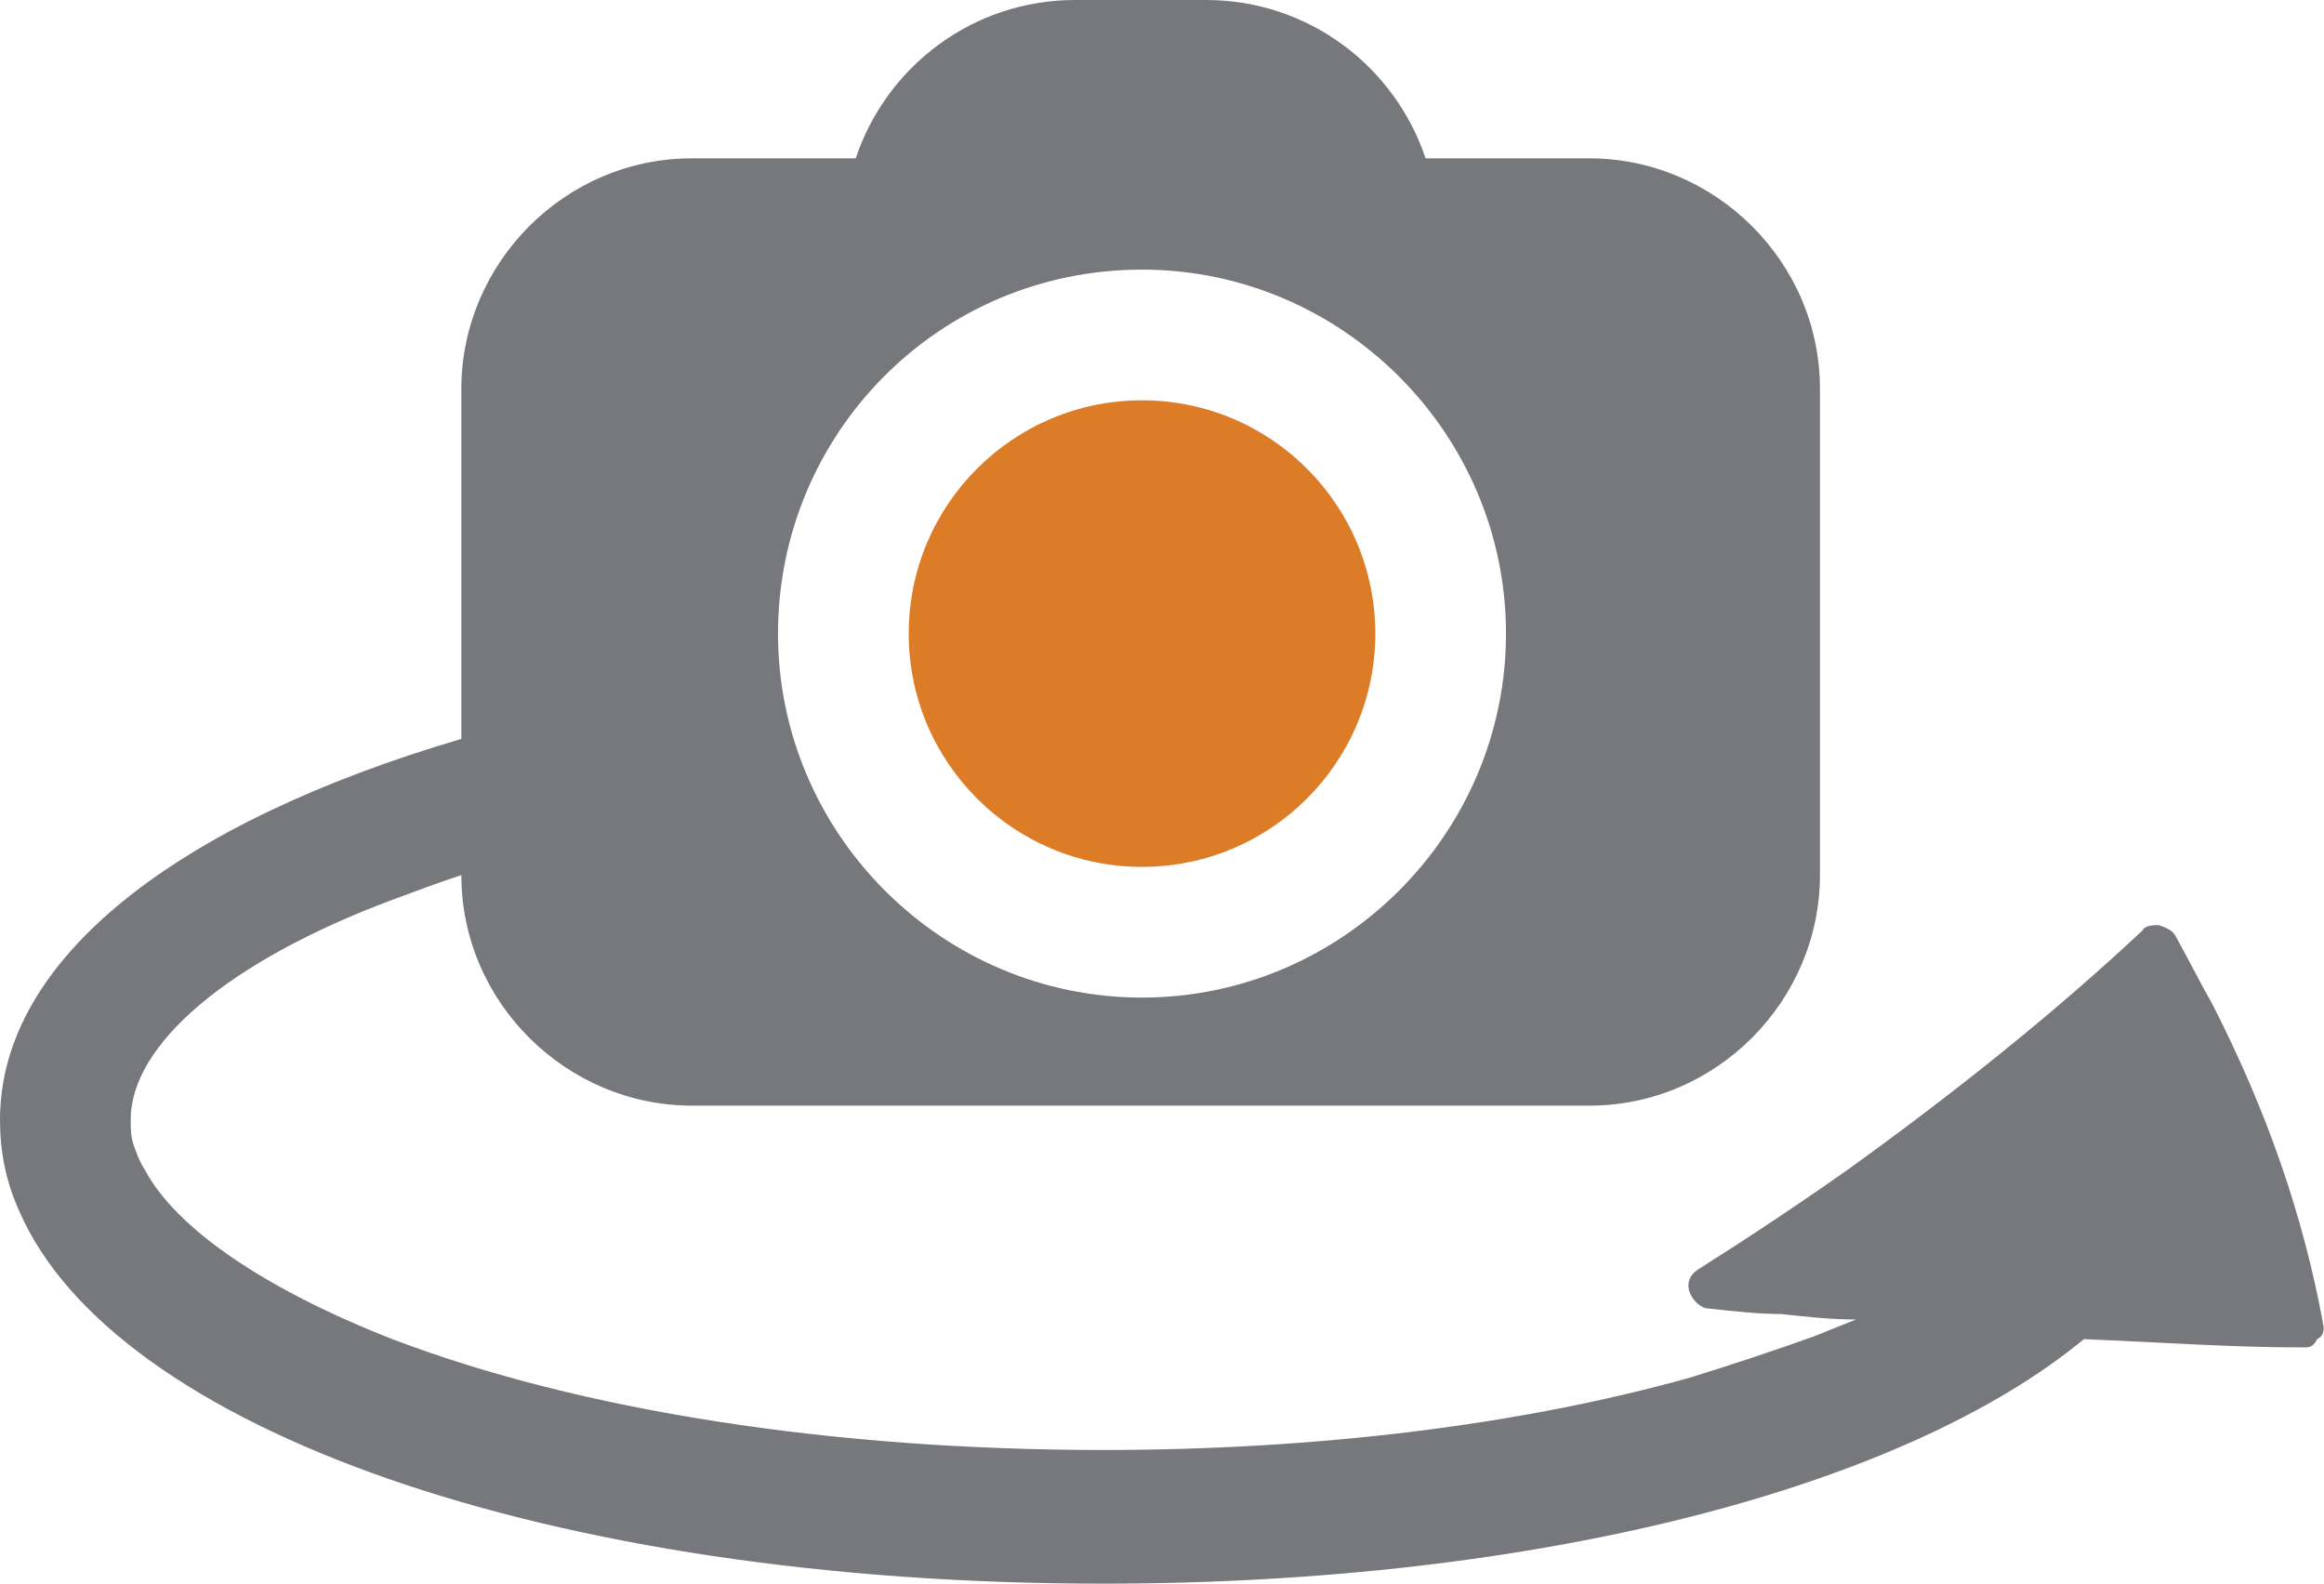
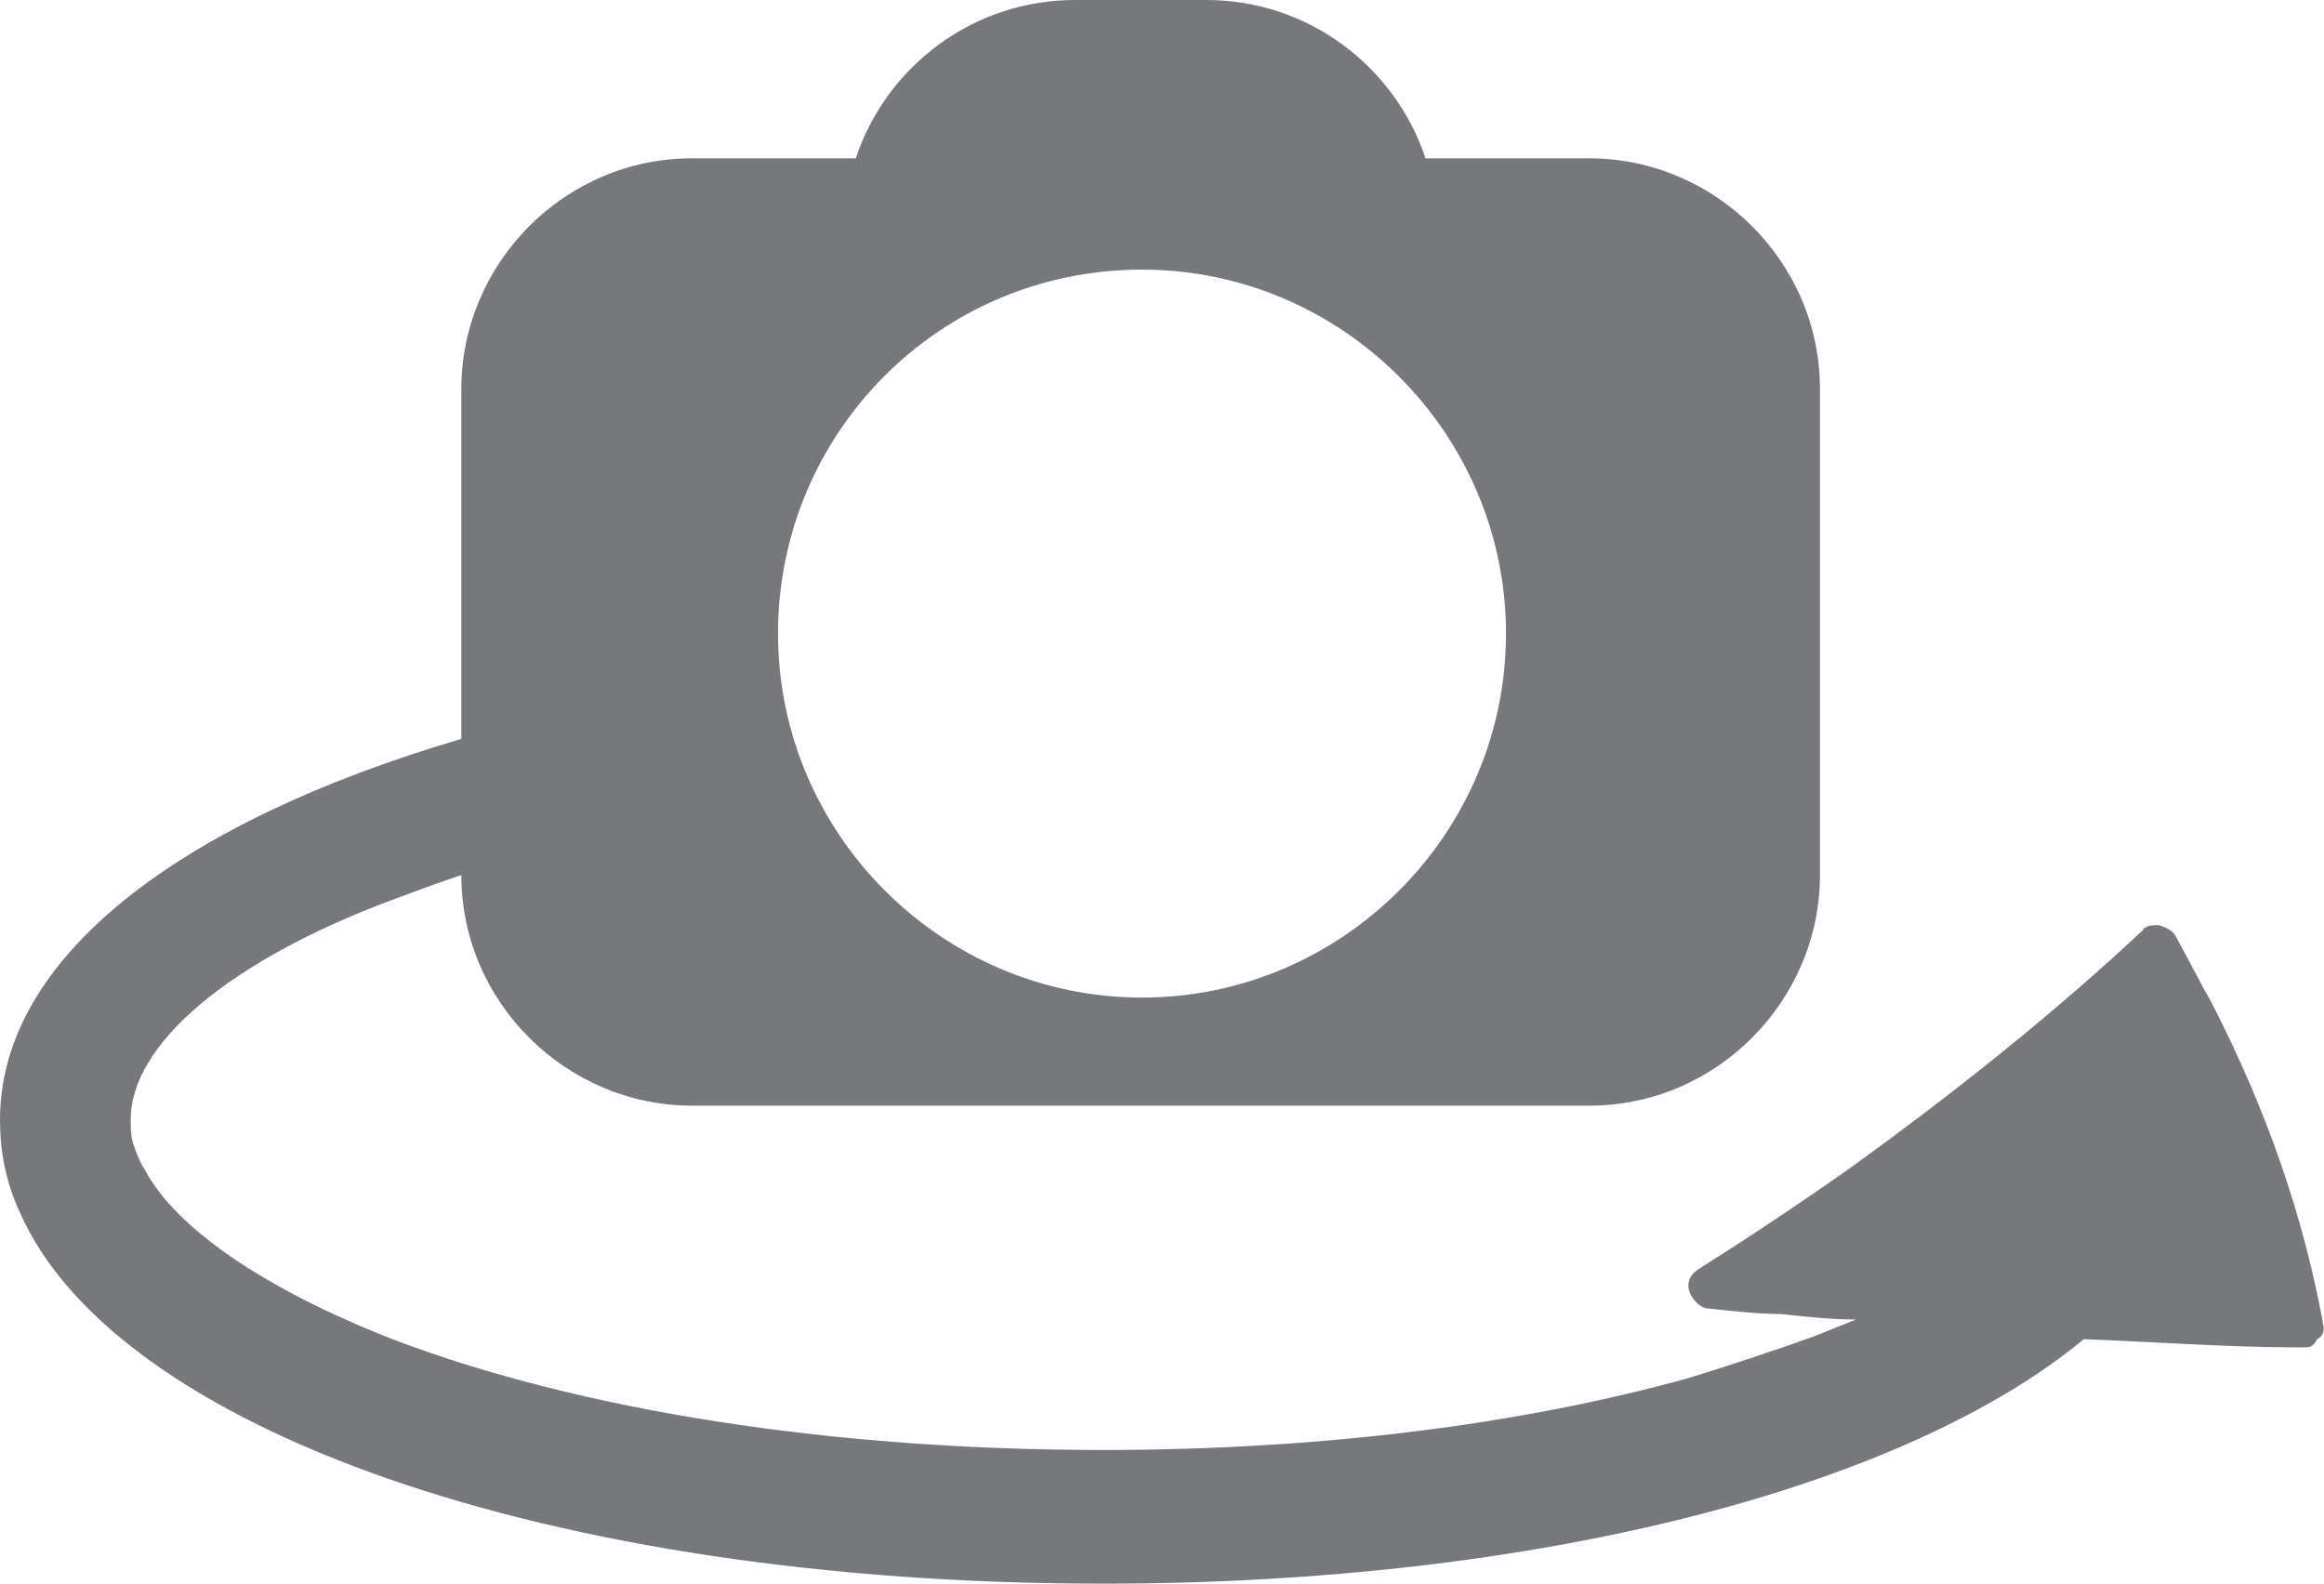
<svg xmlns="http://www.w3.org/2000/svg" id="Layer_2" width="101.71" height="69.31" viewBox="0 0 101.71 69.31">
  <defs>
    <style>.cls-1{fill:#77787b;}.cls-2{fill:#dc7c27;}</style>
  </defs>
  <g id="Layer_1-2">
    <path class="cls-1" d="m101.66,57.88c-.85-4.62-2.43-9.24-4.86-13.98-.49-.85-.97-1.82-1.58-2.92-.12-.24-.36-.36-.73-.49-.24,0-.61,0-.73.24-3.77,3.53-8.15,7.05-12.89,10.46-2.07,1.46-4.26,2.92-6.57,4.38-.36.24-.49.61-.36.97s.49.73.85.73c1.09.12,2.19.24,3.16.24,1.09.12,2.19.24,3.28.24-.61.24-1.22.49-1.82.73-1.7.61-3.53,1.22-5.47,1.82-7.42,2.07-16.29,3.16-25.66,3.16-11.8,0-22.86-1.7-31.13-4.86-5.59-2.19-9.48-4.86-10.82-7.42-.24-.36-.36-.73-.49-1.09-.12-.36-.12-.73-.12-1.09,0-3.28,4.26-6.93,11.43-9.61.97-.36,1.95-.73,3.04-1.09h0c0,5.59,4.62,10.09,10.09,10.09h39.28c5.59,0,10.09-4.62,10.09-10.09v-21.28c0-5.59-4.62-10.09-10.09-10.09h-7.17c-1.34-4.01-5.11-6.93-9.61-6.93h-5.72c-4.5,0-8.27,2.92-9.61,6.93h-7.17c-5.59,0-10.09,4.62-10.09,10.09v15.32C7.78,35.99,0,41.95,0,49.01c0,1.34.24,2.68.85,4.01,4.13,9.48,23.1,16.29,47.42,16.29,19.21,0,35.14-4.26,42.93-10.7,3.16.12,6.32.36,9.48.36h.24c.24,0,.36-.12.49-.36.24-.12.36-.36.24-.73ZM49.98,11.8c8.76,0,15.93,7.17,15.93,15.93s-7.17,15.93-15.93,15.93-15.93-7.17-15.93-15.93,7.05-15.93,15.93-15.93Z" />
-     <circle class="cls-2" cx="49.98" cy="27.73" r="10.21" />
  </g>
</svg>